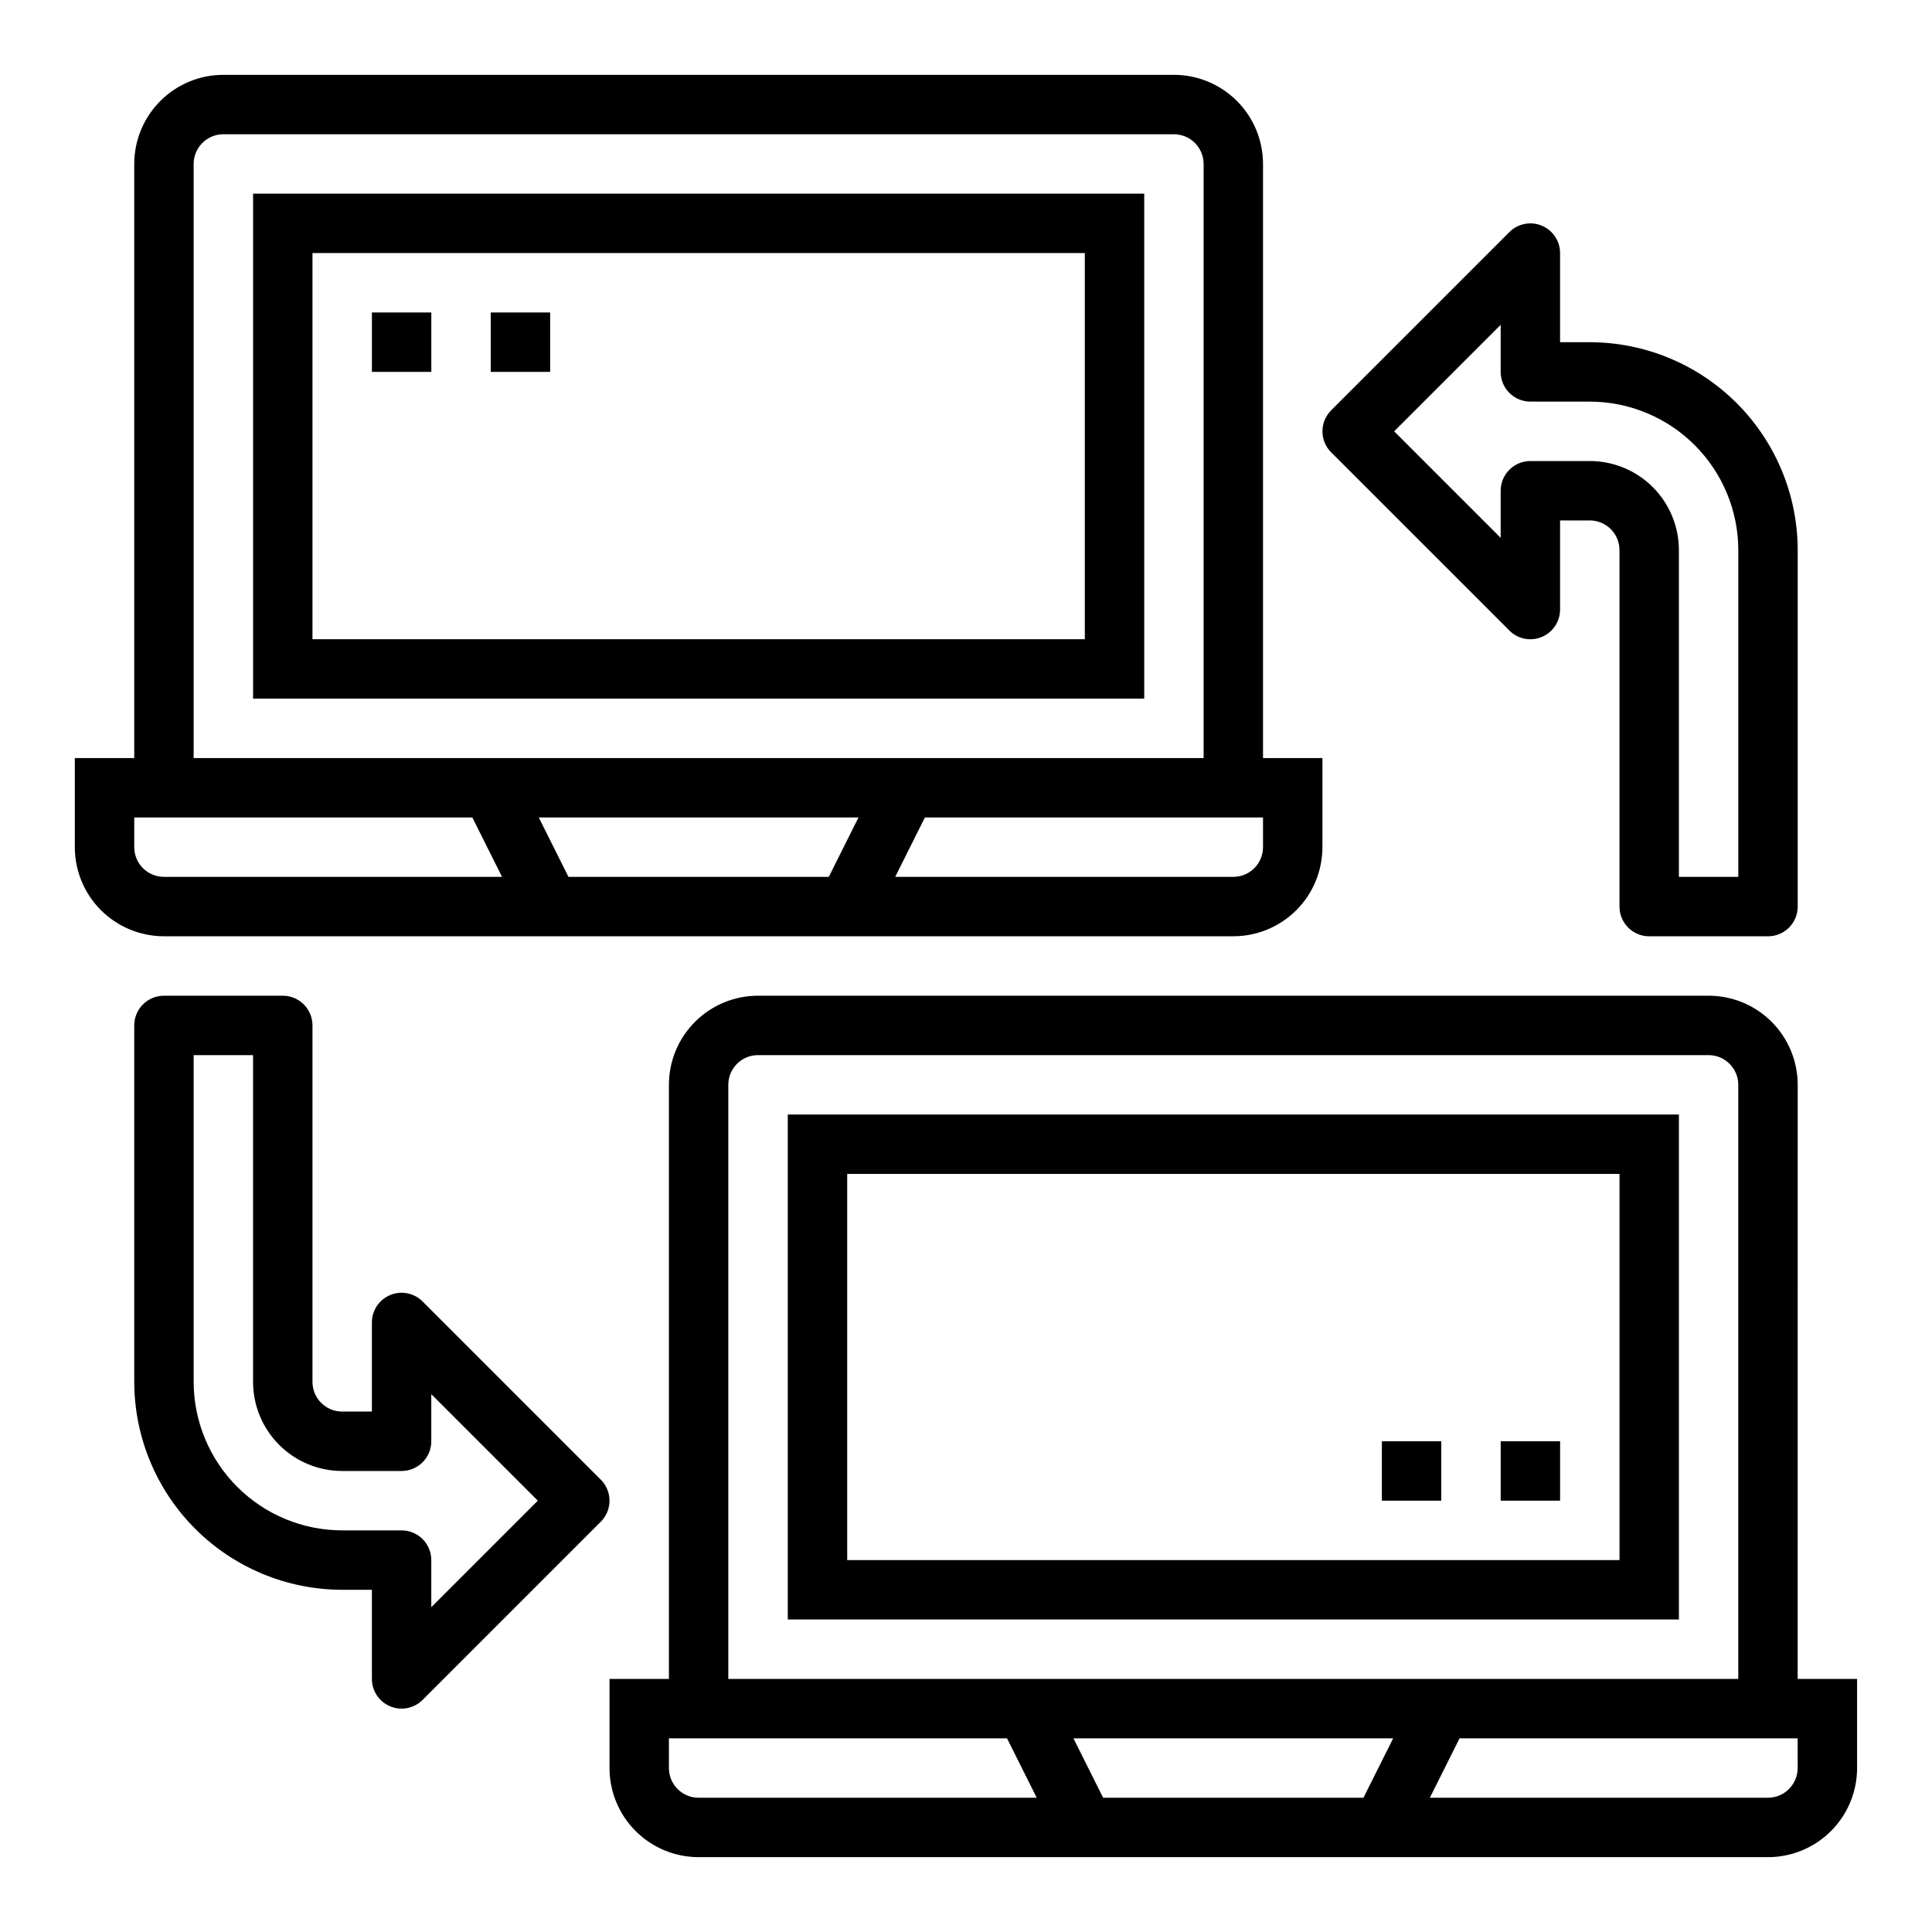
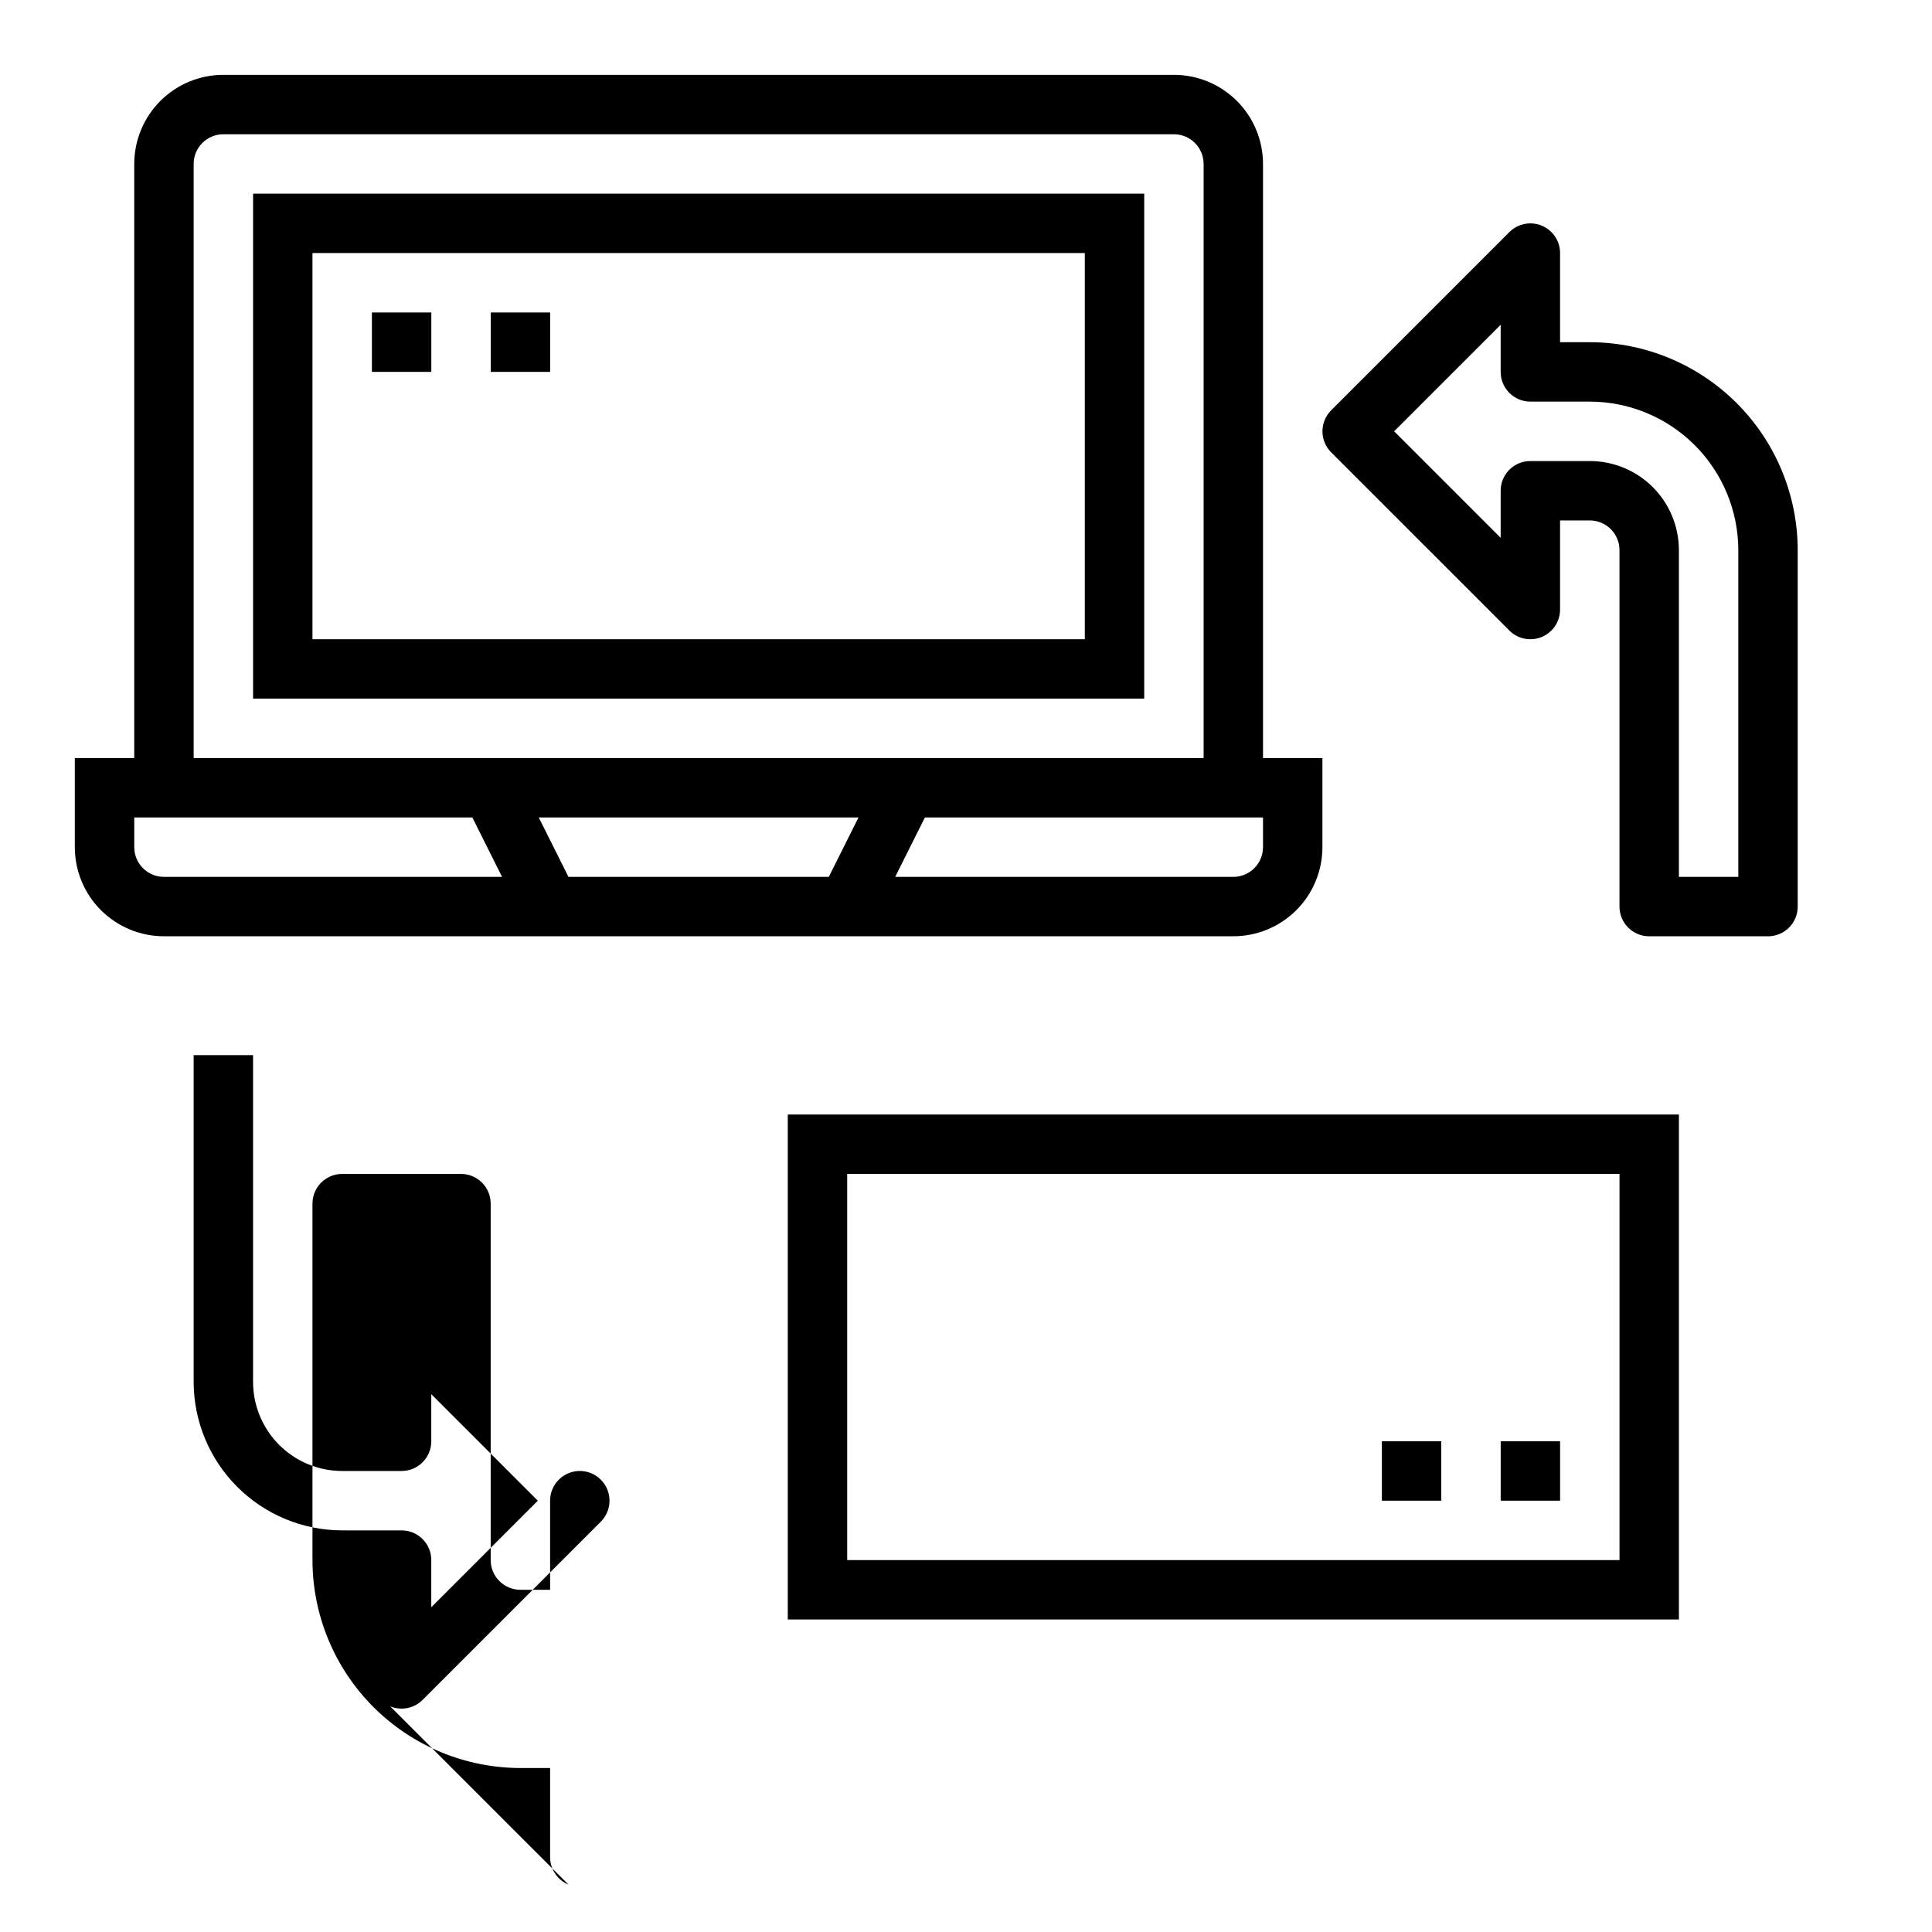
<svg xmlns="http://www.w3.org/2000/svg" fill="#000000" width="800px" height="800px" version="1.1" viewBox="144 144 512 512">
  <g>
    <path d="m187.45 392.12h283.39c6.262 0 12.27-2.488 16.699-6.914 4.43-4.43 6.914-10.438 6.914-16.699v-23.617h-15.742v-157.44c0-6.262-2.488-12.27-6.918-16.699-4.43-4.43-10.434-6.918-16.699-6.918h-251.9c-6.266 0-12.273 2.488-16.699 6.918-4.43 4.43-6.918 10.438-6.918 16.699v157.44h-15.746v23.617c0 6.262 2.488 12.27 6.918 16.699 4.43 4.426 10.438 6.914 16.699 6.914zm176.19-15.742h-68.988l-7.871-15.742 84.73-0.004zm115.07-15.746v7.875c0 2.086-0.828 4.09-2.305 5.566-1.477 1.477-3.481 2.305-5.566 2.305h-89.602l7.871-15.742zm-283.39-173.18c0-4.348 3.527-7.871 7.875-7.871h251.9c2.09 0 4.09 0.828 5.566 2.305 1.477 1.477 2.309 3.481 2.309 5.566v157.44h-267.65zm-15.742 173.18h89.598l7.871 15.742-89.598 0.004c-4.348 0-7.871-3.523-7.871-7.871z" />
    <path d="m447.23 195.32h-236.16v133.82h236.16zm-15.742 118.08h-204.68v-102.34h204.68z" />
-     <path d="m620.41 431.49c0-6.266-2.488-12.273-6.914-16.699-4.43-4.43-10.438-6.918-16.699-6.918h-251.91c-6.262 0-12.27 2.488-16.699 6.918-4.43 4.426-6.918 10.434-6.918 16.699v157.44h-15.742v23.617c0 6.262 2.488 12.27 6.918 16.699 4.426 4.43 10.434 6.918 16.695 6.918h283.39c6.262 0 12.27-2.488 16.699-6.918 4.43-4.43 6.918-10.438 6.918-16.699v-23.617h-15.746zm-291.27 188.93c-4.348 0-7.871-3.523-7.871-7.871v-7.871h89.602l7.871 15.742zm176.19 0h-68.988l-7.871-15.742h84.734zm-168.32-31.488v-157.44c0-4.348 3.523-7.875 7.871-7.875h251.91c2.086 0 4.09 0.832 5.566 2.309 1.473 1.477 2.305 3.477 2.305 5.566v157.44zm283.39 23.617h-0.004c0 2.09-0.828 4.09-2.305 5.566s-3.477 2.305-5.566 2.305h-89.598l7.871-15.742h89.598z" />
    <path d="m588.93 439.36h-236.16v133.82h236.16zm-15.742 118.08h-204.67v-102.34h204.67z" />
    <path d="m552.58 203.8c-2.941-1.219-6.328-0.547-8.582 1.707l-47.23 47.23v0.004c-3.074 3.074-3.074 8.055 0 11.129l47.23 47.23v0.004c2.254 2.25 5.637 2.922 8.578 1.703s4.859-4.086 4.859-7.269v-23.617h7.875c2.086 0 4.09 0.828 5.566 2.305 1.477 1.477 2.305 3.481 2.305 5.566v94.465c0 2.09 0.828 4.09 2.305 5.566 1.477 1.477 3.481 2.305 5.566 2.305h31.488c2.09 0 4.09-0.828 5.566-2.305 1.477-1.477 2.305-3.477 2.305-5.566v-94.465c-0.016-14.609-5.828-28.613-16.156-38.945-10.332-10.332-24.336-16.141-38.945-16.156h-7.875v-23.617c0.004-3.184-1.914-6.055-4.856-7.273zm12.73 46.633c10.434 0.012 20.438 4.164 27.816 11.543s11.531 17.383 11.543 27.816v86.594h-15.746v-86.594c0-6.262-2.488-12.27-6.914-16.699-4.43-4.426-10.438-6.914-16.699-6.914h-15.746c-4.348 0-7.871 3.523-7.871 7.871v12.484l-28.23-28.23 28.23-28.227v12.484c0 2.086 0.828 4.09 2.305 5.566s3.481 2.305 5.566 2.305z" />
-     <path d="m247.41 596.2c2.945 1.219 6.332 0.547 8.582-1.707l47.23-47.23c3.074-3.074 3.074-8.059 0-11.133l-47.23-47.23c-2.25-2.25-5.637-2.926-8.578-1.707-2.941 1.219-4.859 4.09-4.859 7.269v23.617h-7.871c-4.348 0-7.875-3.523-7.875-7.871v-94.465c0-2.086-0.828-4.09-2.305-5.566-1.477-1.477-3.477-2.305-5.566-2.305h-31.488c-4.348 0-7.871 3.523-7.871 7.871v94.465c0.016 14.609 5.828 28.617 16.156 38.945 10.332 10.332 24.34 16.141 38.949 16.16h7.871v23.617-0.004c0 3.184 1.914 6.055 4.856 7.273zm-12.727-46.633c-10.438-0.012-20.441-4.164-27.82-11.543-7.379-7.379-11.527-17.383-11.543-27.816v-86.594h15.746v86.594c0 6.262 2.488 12.27 6.918 16.699 4.426 4.43 10.434 6.918 16.699 6.918h15.742c2.09 0 4.09-0.832 5.566-2.309 1.477-1.477 2.305-3.477 2.305-5.566v-12.484l28.23 28.23-28.23 28.23v-12.488c0-2.086-0.828-4.09-2.305-5.566-1.477-1.477-3.477-2.305-5.566-2.305z" />
+     <path d="m247.41 596.2c2.945 1.219 6.332 0.547 8.582-1.707l47.23-47.23c3.074-3.074 3.074-8.059 0-11.133c-2.25-2.25-5.637-2.926-8.578-1.707-2.941 1.219-4.859 4.09-4.859 7.269v23.617h-7.871c-4.348 0-7.875-3.523-7.875-7.871v-94.465c0-2.086-0.828-4.09-2.305-5.566-1.477-1.477-3.477-2.305-5.566-2.305h-31.488c-4.348 0-7.871 3.523-7.871 7.871v94.465c0.016 14.609 5.828 28.617 16.156 38.945 10.332 10.332 24.34 16.141 38.949 16.16h7.871v23.617-0.004c0 3.184 1.914 6.055 4.856 7.273zm-12.727-46.633c-10.438-0.012-20.441-4.164-27.82-11.543-7.379-7.379-11.527-17.383-11.543-27.816v-86.594h15.746v86.594c0 6.262 2.488 12.27 6.918 16.699 4.426 4.43 10.434 6.918 16.699 6.918h15.742c2.09 0 4.09-0.832 5.566-2.309 1.477-1.477 2.305-3.477 2.305-5.566v-12.484l28.23 28.23-28.23 28.23v-12.488c0-2.086-0.828-4.09-2.305-5.566-1.477-1.477-3.477-2.305-5.566-2.305z" />
    <path d="m541.7 525.95h15.742v15.742h-15.742z" />
    <path d="m510.21 525.95h15.742v15.742h-15.742z" />
    <path d="m242.56 226.81h15.742v15.742h-15.742z" />
    <path d="m274.05 226.81h15.742v15.742h-15.742z" />
  </g>
</svg>